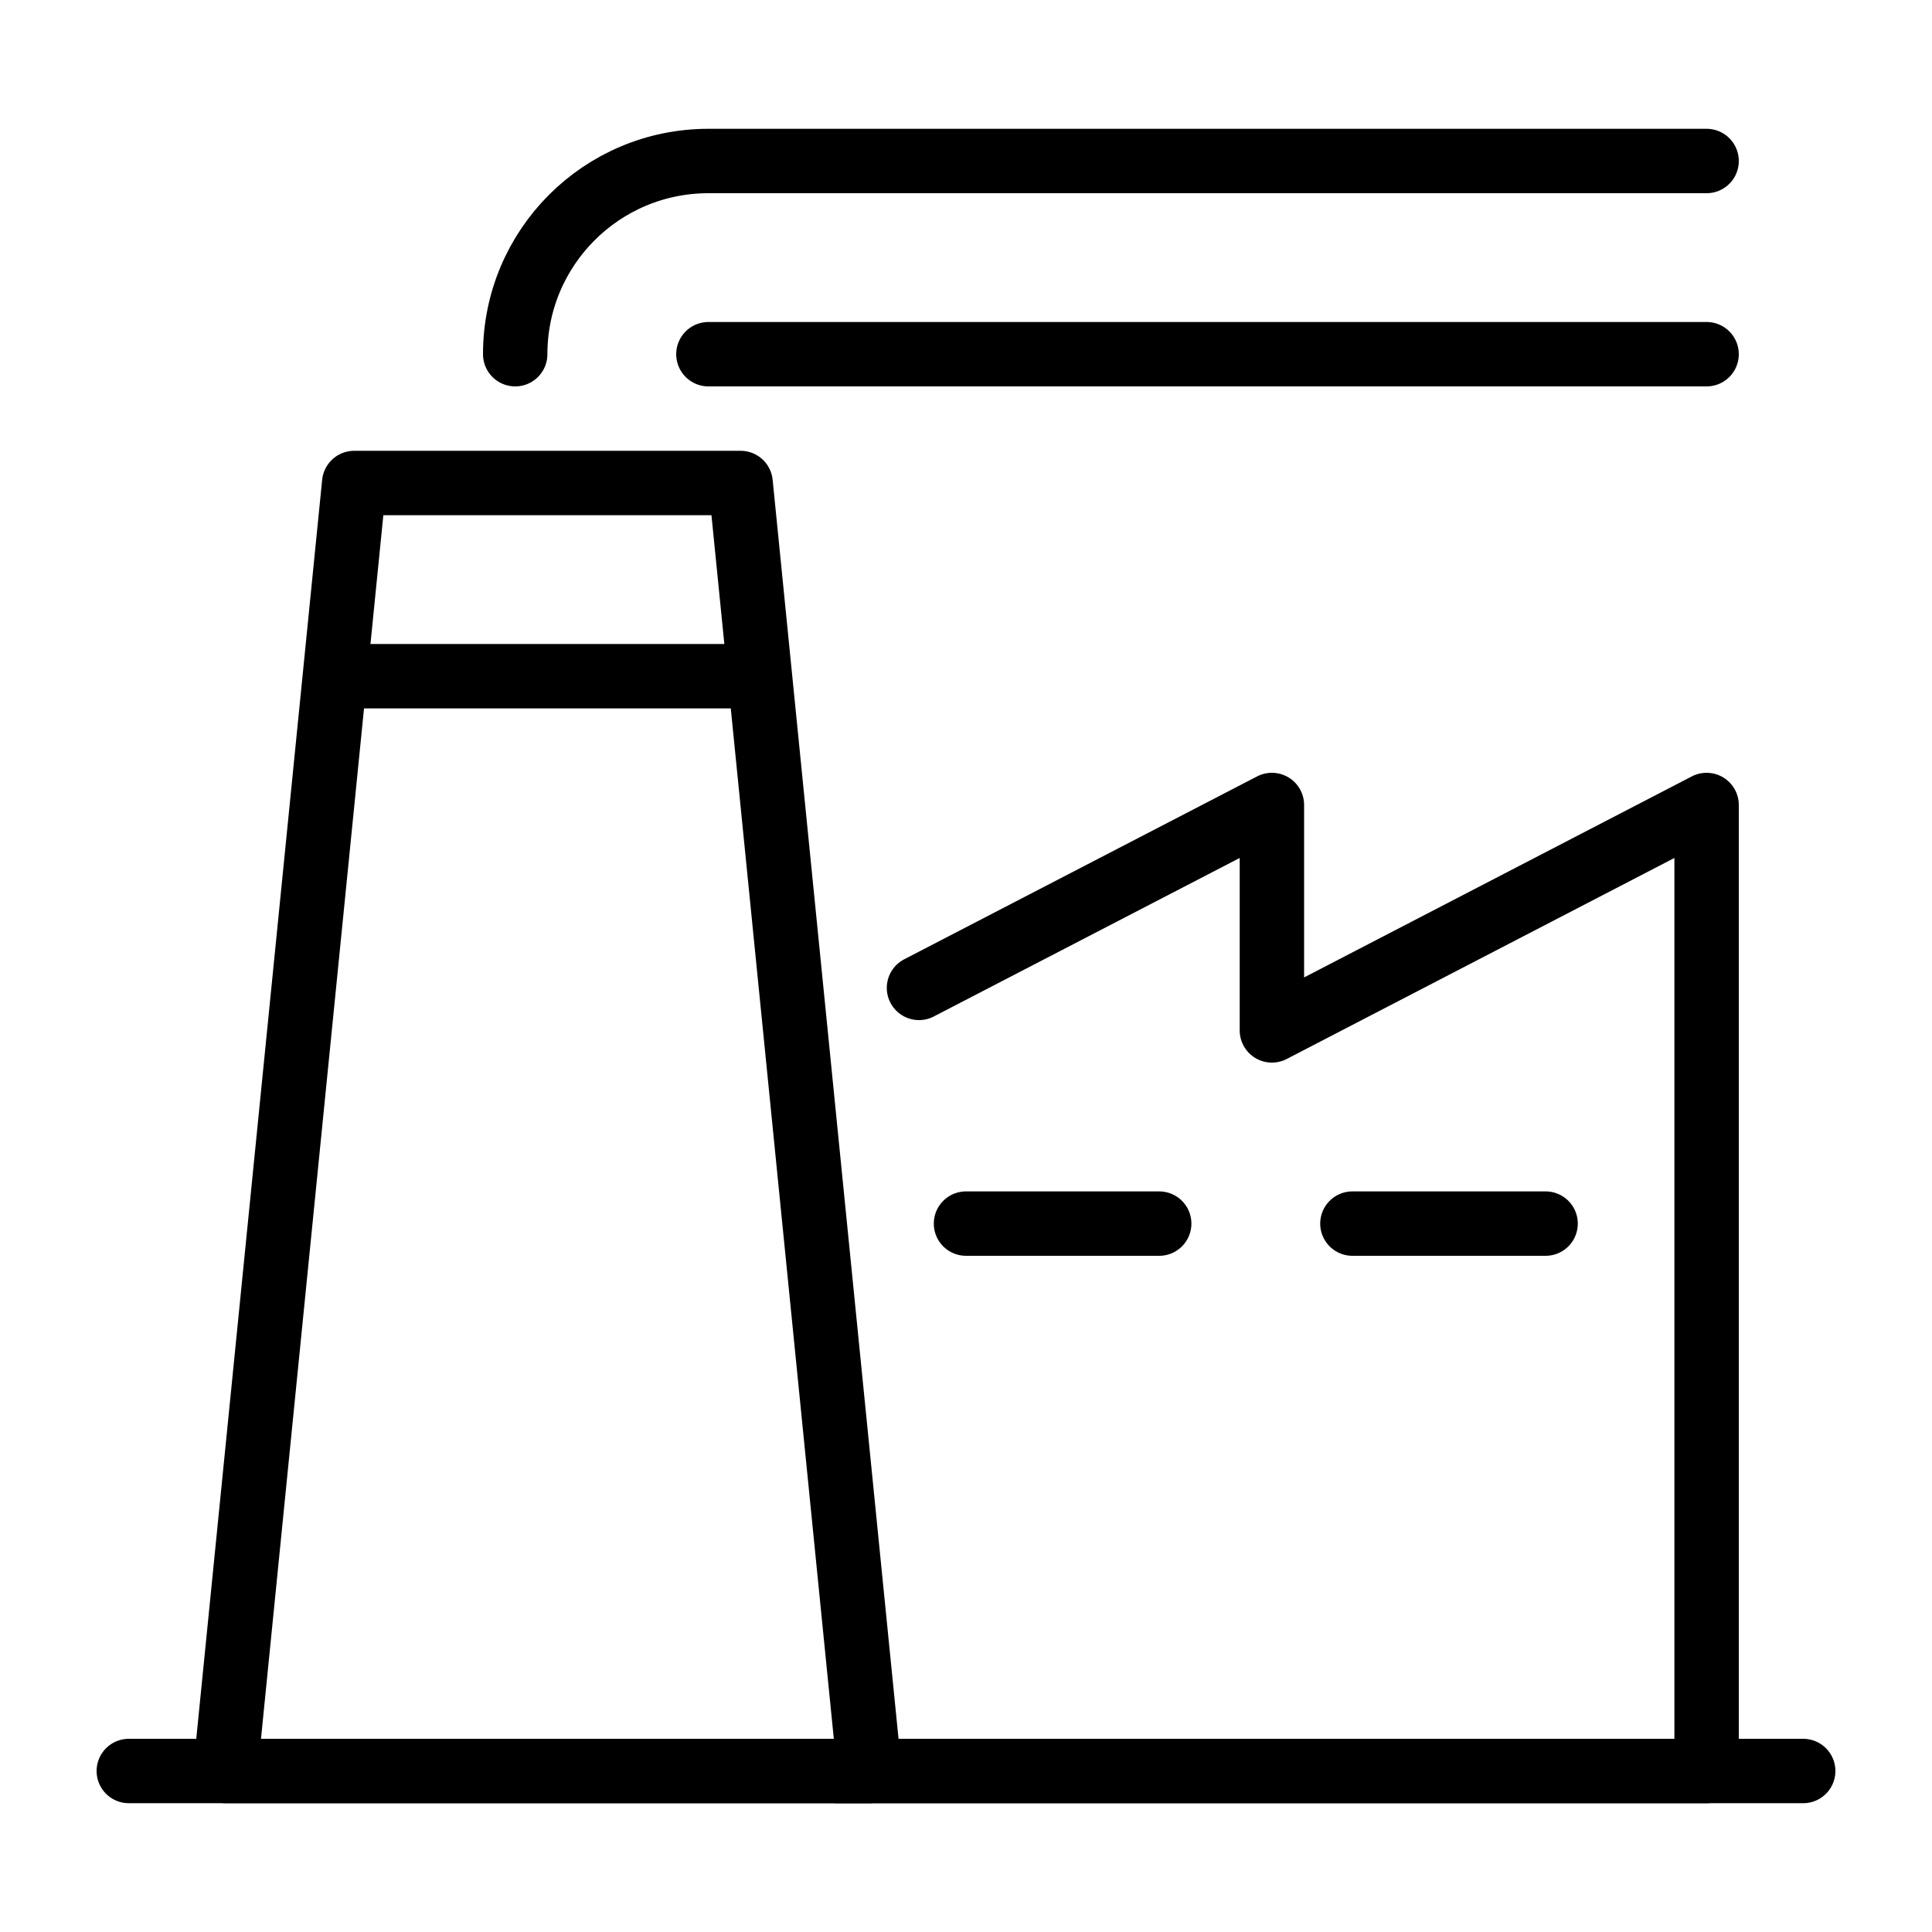
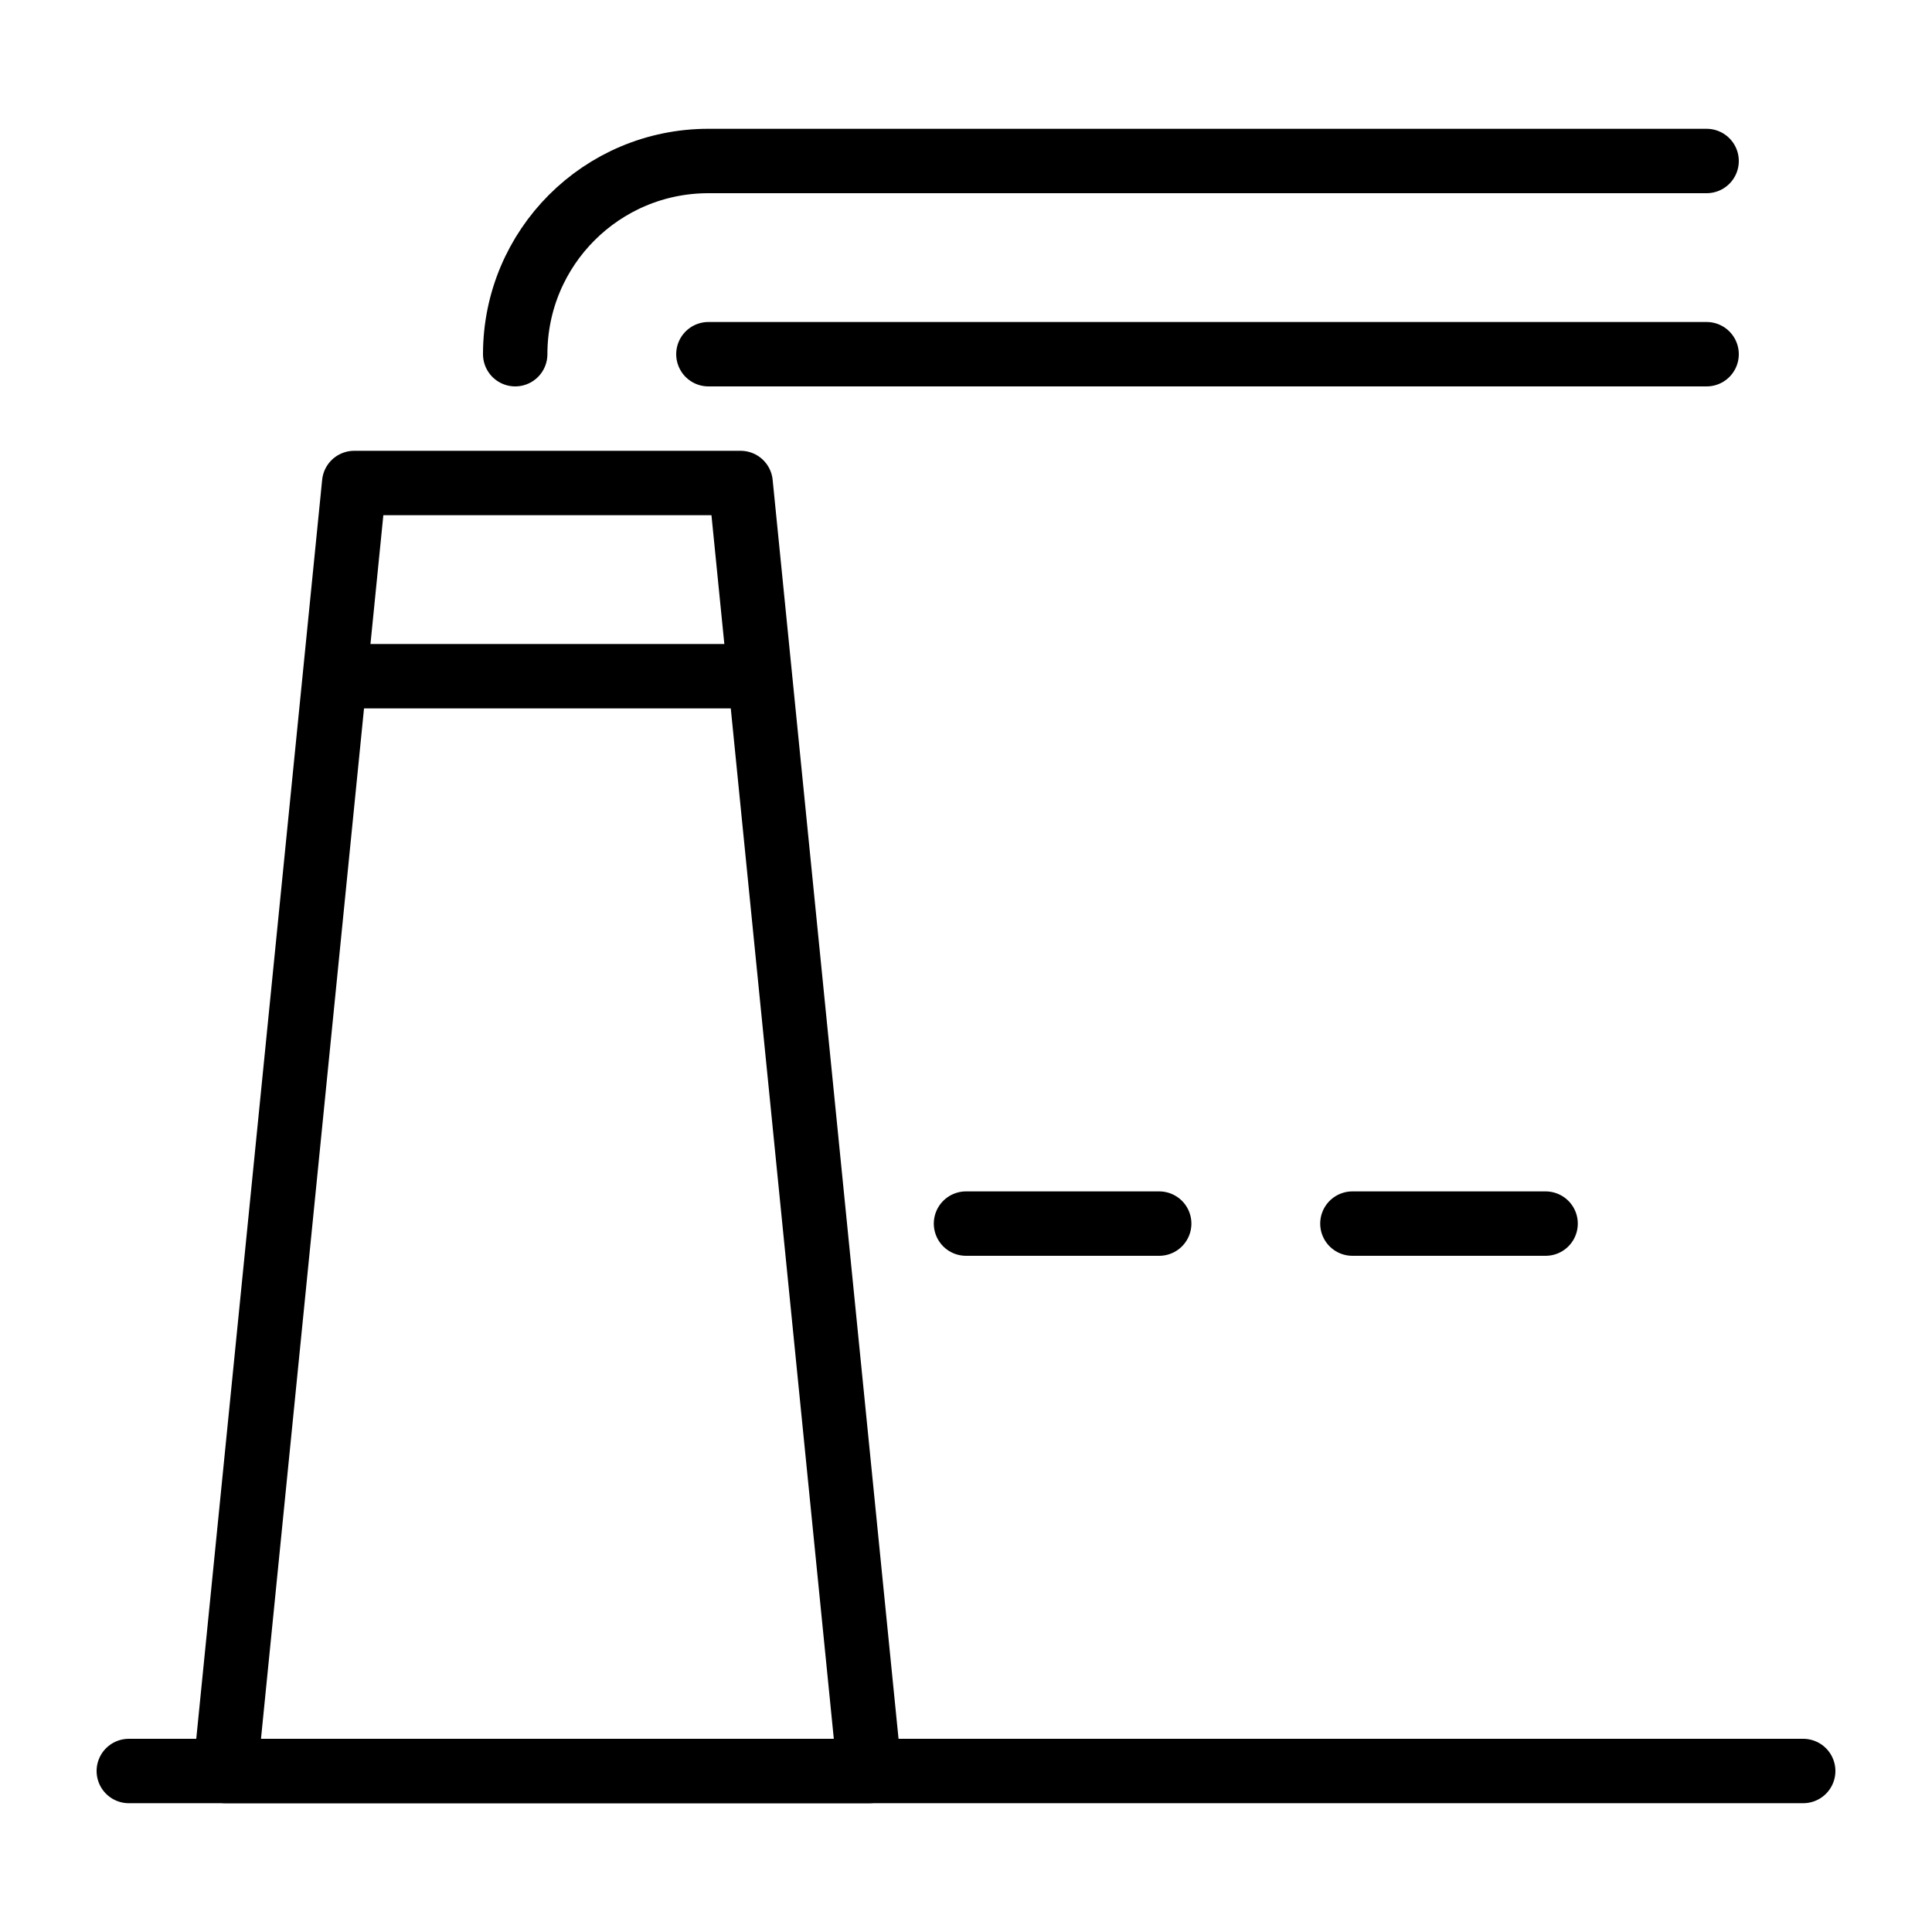
<svg xmlns="http://www.w3.org/2000/svg" id="_レイヤー_2" data-name="レイヤー 2" viewBox="0 0 120 120">
  <defs>
    <style>
      .cls-1, .cls-2 {
        fill: none;
      }

      .cls-2 {
        stroke: #000;
        stroke-linecap: round;
        stroke-linejoin: round;
        stroke-width: 4px;
      }
    </style>
  </defs>
  <g id="_編集モード" data-name="編集モード">
    <rect class="cls-1" width="120" height="120" />
    <line class="cls-2" x1="8" y1="110" x2="112" y2="110" />
    <polygon class="cls-2" points="46 30 22 30 14 110 54 110 46 30" />
    <line class="cls-2" x1="46" y1="42" x2="22" y2="42" />
-     <polyline class="cls-2" points="52 110 79 110 106 110 106 50 79 64 79 50 57.08 61.36" />
    <line class="cls-2" x1="60" y1="76" x2="72" y2="76" />
    <line class="cls-2" x1="84" y1="76" x2="96" y2="76" />
    <path class="cls-2" d="M32,22h0c0-6.63,5.37-12,12-12h62" />
    <line class="cls-2" x1="44" y1="22" x2="106" y2="22" />
  </g>
</svg>